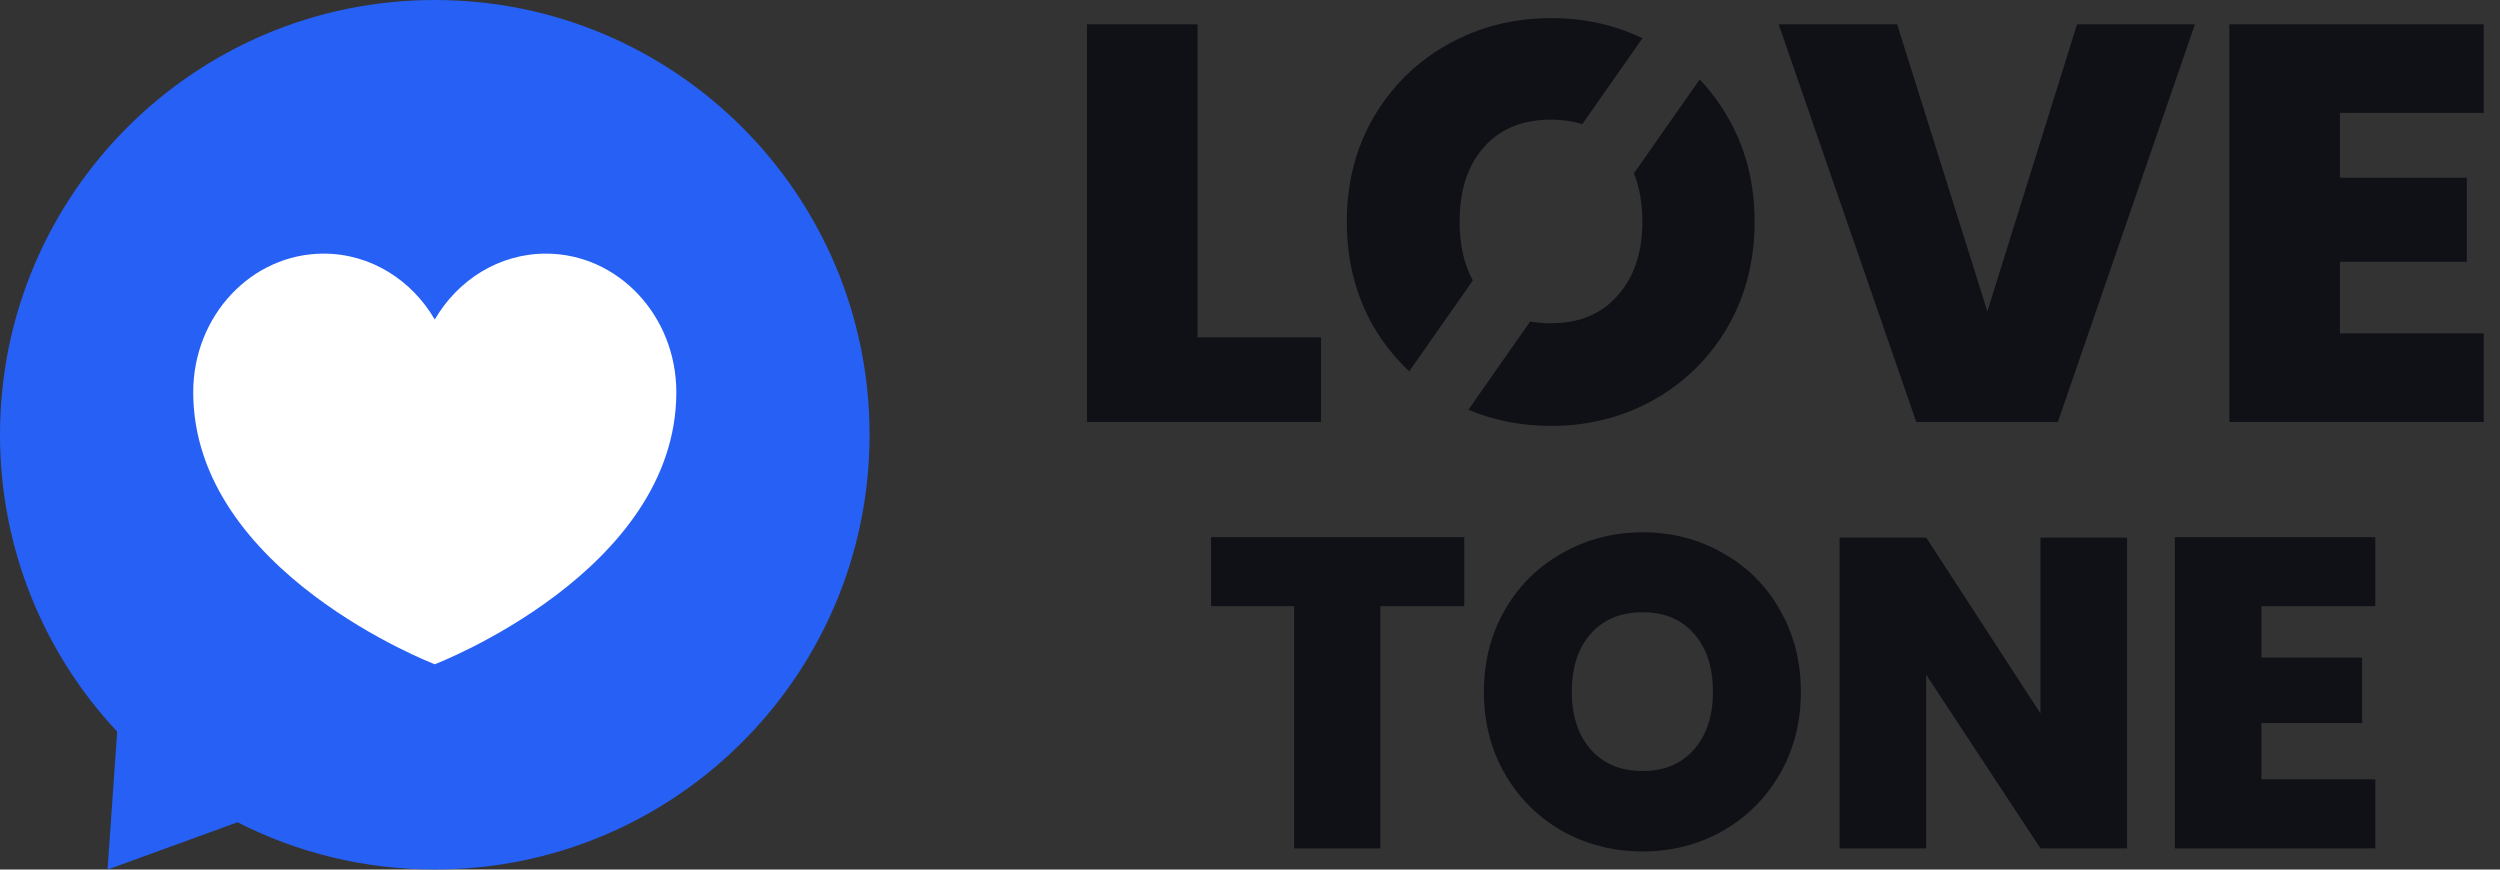
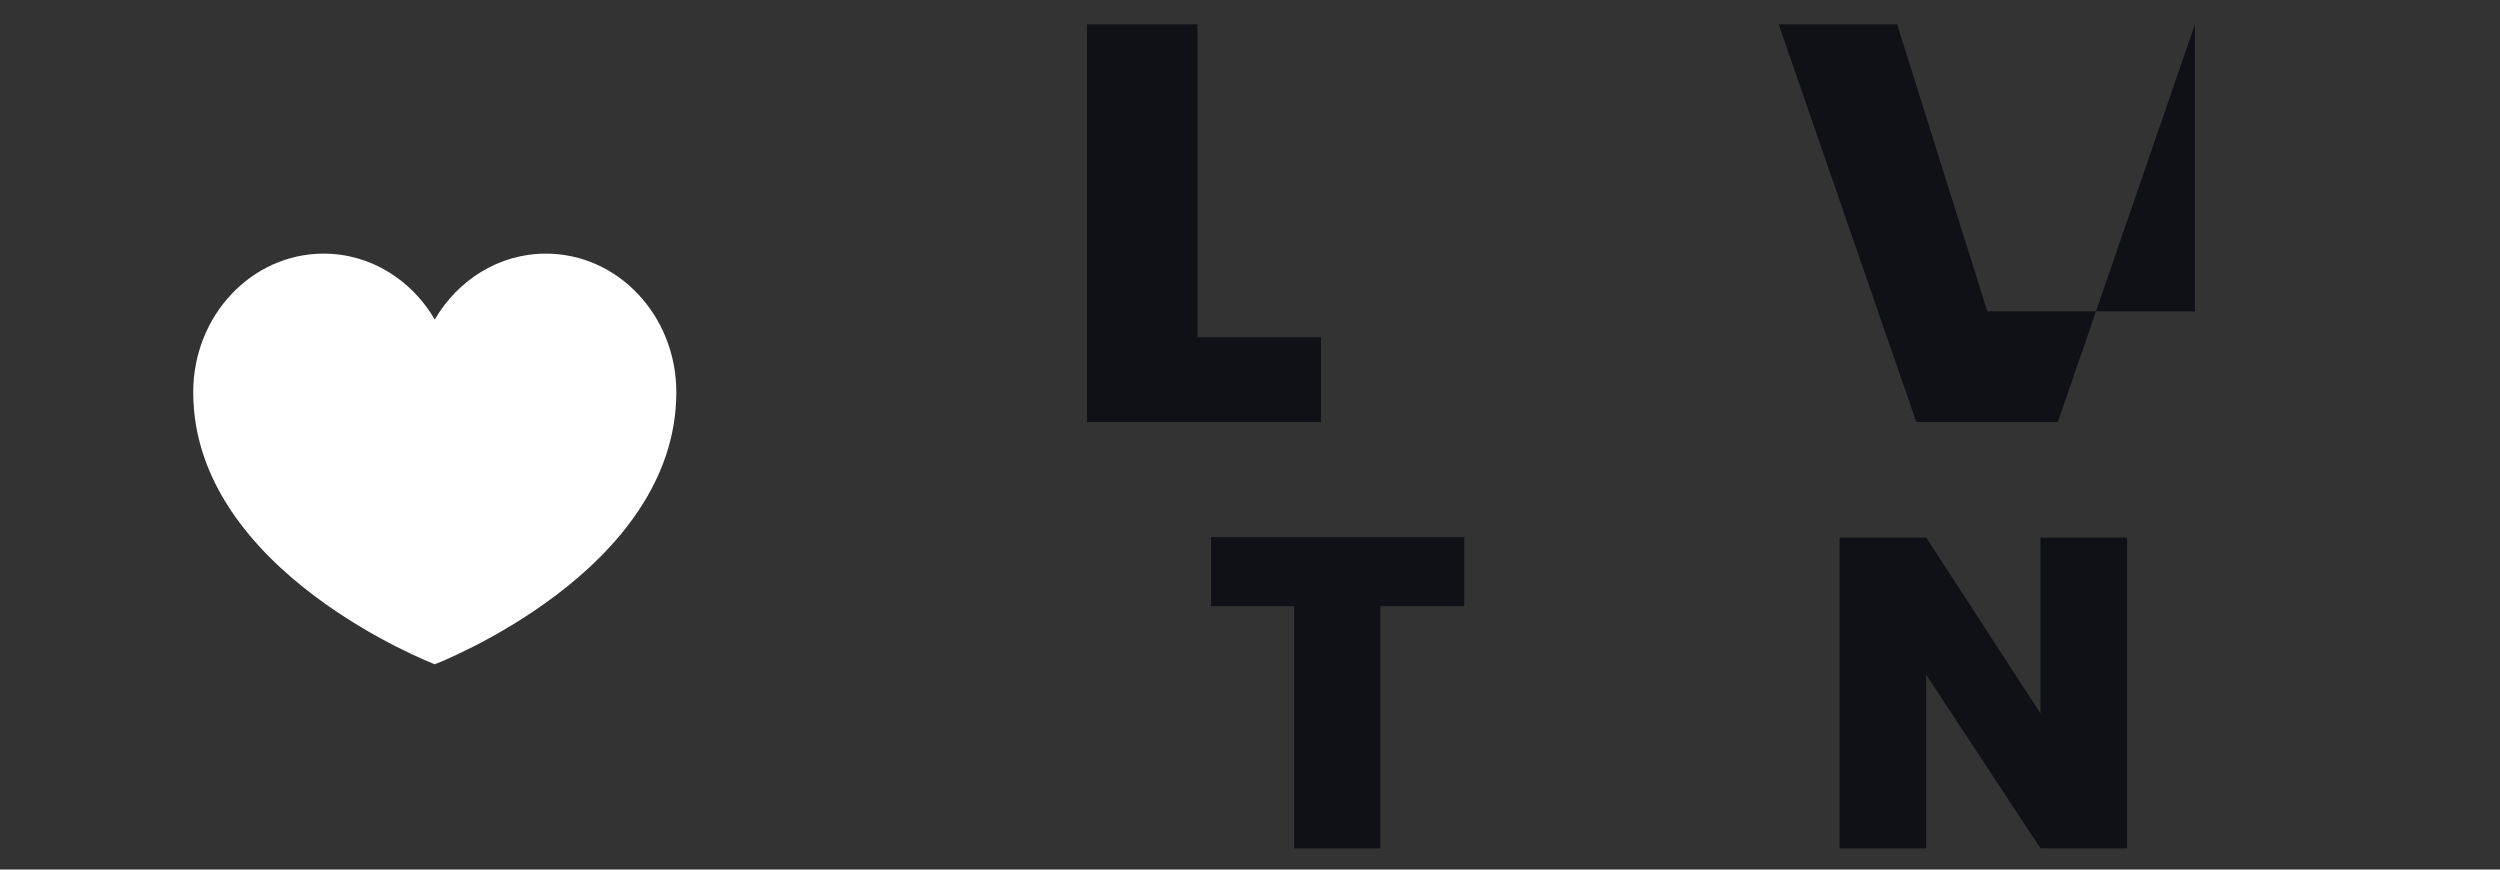
<svg xmlns="http://www.w3.org/2000/svg" width="138" height="48" viewBox="0 0 138 48" fill="none">
  <rect x="0" y="0" width="138" height="48" fill="#333333" stroke="none" />
-   <path d="M129.164 6.231V9.811H136.169V14.45H129.164V18.404H137.103V23.293H123.062V1.342H137.103V6.231H129.164Z" fill="#101117" />
-   <path d="M121.16 1.342L113.594 23.293H105.779L98.182 1.342H104.721L109.702 17.19L114.653 1.342H121.16Z" fill="#101117" />
+   <path d="M121.16 1.342L113.594 23.293H105.779L98.182 1.342H104.721L109.702 17.19H121.16Z" fill="#101117" />
  <path d="M66.103 18.622H72.921V23.293H60V1.342H66.103V18.622Z" fill="#101117" />
-   <path fill-rule="evenodd" clip-rule="evenodd" d="M90.663 2.111C89.125 1.37 87.442 1 85.614 1C83.559 1 81.671 1.477 79.948 2.432C78.225 3.387 76.855 4.726 75.838 6.449C74.842 8.151 74.344 10.081 74.344 12.24C74.344 14.398 74.842 16.339 75.838 18.062C76.386 18.979 77.036 19.791 77.789 20.497L81.301 15.48C80.814 14.593 80.57 13.513 80.57 12.24C80.57 10.496 81.017 9.126 81.909 8.13C82.802 7.113 84.037 6.604 85.614 6.604C86.245 6.604 86.82 6.688 87.341 6.854L90.663 2.111ZM84.466 17.745C84.826 17.811 85.209 17.844 85.614 17.844C87.171 17.844 88.396 17.335 89.288 16.318C90.202 15.301 90.658 13.942 90.658 12.24C90.658 11.222 90.503 10.332 90.192 9.569L93.822 4.385C94.406 4.997 94.918 5.685 95.36 6.449C96.356 8.151 96.854 10.081 96.854 12.24C96.854 14.398 96.356 16.339 95.36 18.062C94.363 19.764 93.004 21.103 91.281 22.078C89.558 23.033 87.669 23.511 85.614 23.511C83.991 23.511 82.472 23.213 81.055 22.617L84.466 17.745Z" fill="#101117" />
-   <path d="M124.832 33.46V36.299H130.389V39.914H124.832V43.02H131.117V46.83H120.052V29.65H131.117V33.46H124.832Z" fill="#101117" />
  <path d="M117.415 46.83H112.634L106.325 37.245V46.83H101.545V29.674H106.325L112.634 39.38V29.674H117.415V46.83Z" fill="#101117" />
-   <path d="M90.672 29.383C92.29 29.383 93.762 29.763 95.088 30.523C96.431 31.268 97.483 32.311 98.243 33.654C99.019 34.996 99.408 36.509 99.408 38.191C99.408 39.874 99.019 41.386 98.243 42.729C97.466 44.072 96.407 45.123 95.064 45.884C93.737 46.628 92.273 47 90.672 47C89.07 47 87.598 46.628 86.255 45.884C84.913 45.123 83.853 44.072 83.077 42.729C82.3 41.386 81.912 39.874 81.912 38.191C81.912 36.509 82.3 34.996 83.077 33.654C83.853 32.311 84.913 31.268 86.255 30.523C87.598 29.763 89.07 29.383 90.672 29.383ZM90.672 33.799C89.459 33.799 88.504 34.196 87.808 34.988C87.113 35.765 86.765 36.833 86.765 38.191C86.765 39.518 87.113 40.578 87.808 41.37C88.504 42.163 89.459 42.559 90.672 42.559C91.869 42.559 92.815 42.163 93.511 41.37C94.207 40.578 94.554 39.518 94.554 38.191C94.554 36.833 94.207 35.765 93.511 34.988C92.832 34.196 91.885 33.799 90.672 33.799Z" fill="#101117" />
  <path d="M80.828 29.65V33.46H76.193V46.83H71.437V33.46H66.851V29.65H80.828Z" fill="#101117" />
-   <path fill-rule="evenodd" clip-rule="evenodd" d="M24 47.995C37.255 47.995 48 37.251 48 23.998C48 10.744 37.255 0 24 0C10.745 0 0 10.744 0 23.998C0 30.334 2.456 36.097 6.468 40.386L5.936 48L13.111 45.389C16.379 47.056 20.08 47.995 24 47.995Z" fill="#2660F5" />
  <path d="M37.333 21.65C37.333 31.567 23.999 36.667 23.999 36.667C23.999 36.667 10.666 31.567 10.666 21.65C10.666 17.423 13.888 14 17.866 14C20.458 14 22.73 15.457 23.999 17.638C25.269 15.457 27.541 14 30.133 14C34.111 14 37.333 17.423 37.333 21.65Z" fill="white" />
</svg>